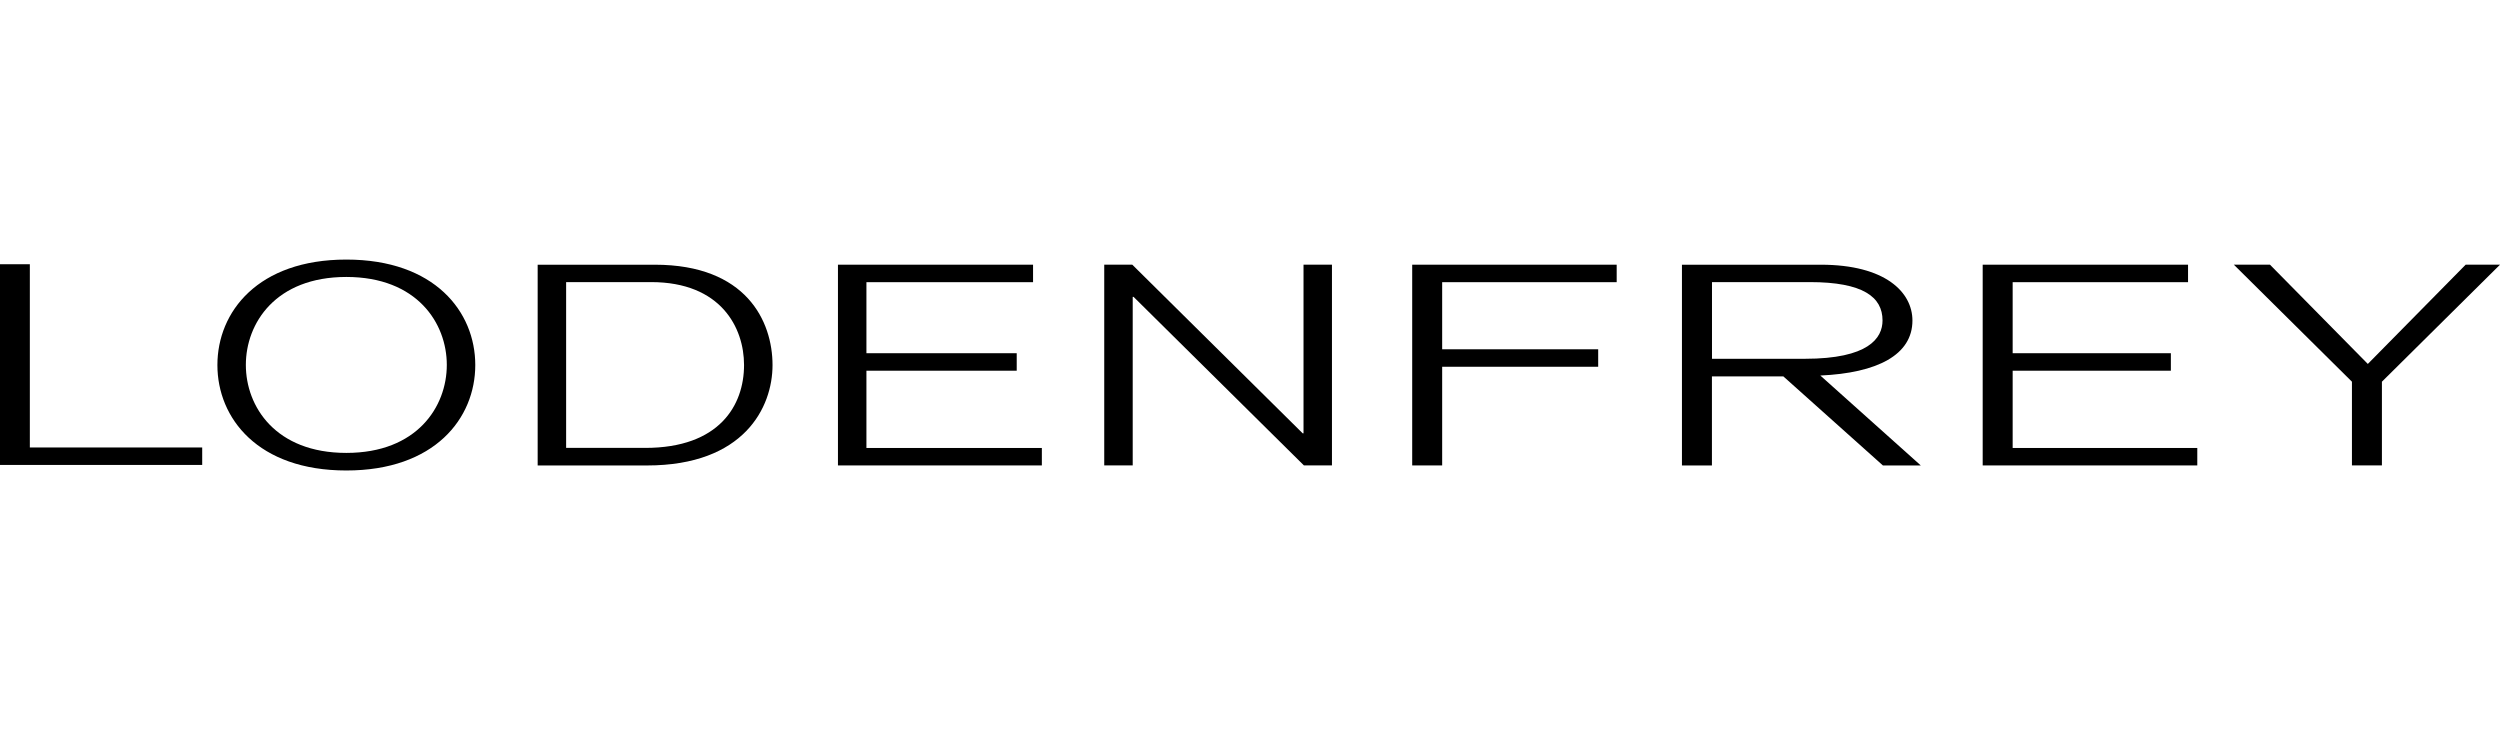
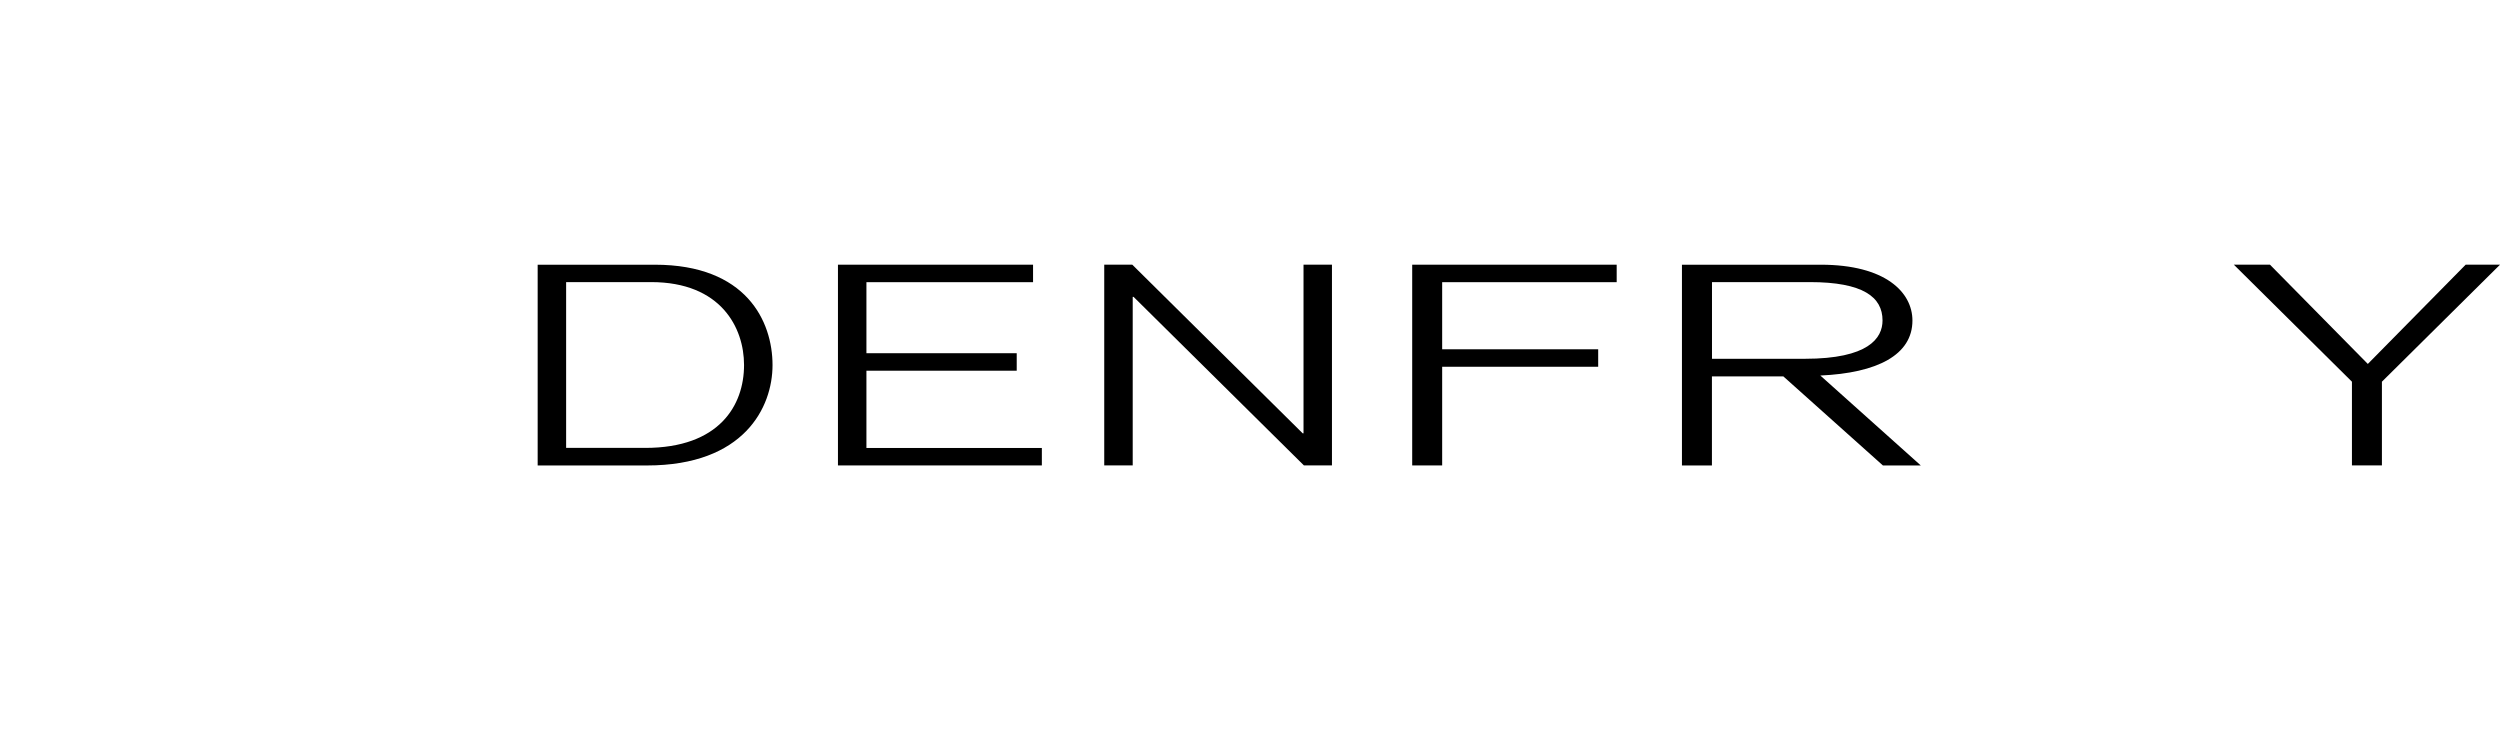
<svg xmlns="http://www.w3.org/2000/svg" width="226" height="66" viewBox="0 0 226 66" fill="none">
-   <path fill-rule="evenodd" clip-rule="evenodd" d="M0 23.887V42.03H18.279V40.452H2.697V23.887H0Z" fill="black" />
-   <path fill-rule="evenodd" clip-rule="evenodd" d="M31.308 40.943C37.704 40.943 40.391 36.762 40.391 32.989C40.391 29.216 37.704 25.037 31.308 25.037C24.913 25.037 22.225 29.216 22.225 32.989C22.225 36.762 24.913 40.943 31.308 40.943ZM31.309 23.465C39.294 23.465 42.965 28.181 42.965 32.998C42.965 37.817 39.294 42.532 31.309 42.532C23.323 42.532 19.653 37.817 19.653 32.998C19.653 28.181 23.323 23.465 31.309 23.465Z" fill="black" />
  <path fill-rule="evenodd" clip-rule="evenodd" d="M51.178 40.49H58.332C65.03 40.49 67.262 36.642 67.262 32.995C67.262 29.631 65.182 25.502 58.861 25.502H51.178V40.49ZM48.605 23.93H59.202C67.453 23.93 69.837 29.028 69.837 33.004C69.837 36.827 67.263 42.078 58.483 42.078H48.605V23.93Z" fill="black" />
  <path fill-rule="evenodd" clip-rule="evenodd" d="M75.751 23.928H93.388V25.509H78.325V31.931H91.911V33.512H78.325V40.497H94.183V42.075H75.751V23.928Z" fill="black" />
  <path fill-rule="evenodd" clip-rule="evenodd" d="M99.823 23.928H102.359L117.762 39.172H117.838V23.928H120.409V42.075H117.875L102.472 26.834H102.397V42.075H99.823V23.928Z" fill="black" />
  <path fill-rule="evenodd" clip-rule="evenodd" d="M127.663 23.928H146.148V25.509H130.372V31.575H144.476V33.155H130.372V42.075H127.663V23.928Z" fill="black" />
  <path fill-rule="evenodd" clip-rule="evenodd" d="M154.764 32.434H163.171C168.907 32.434 170.181 30.574 170.181 28.968C170.181 26.853 168.428 25.502 163.609 25.502H154.764V32.434ZM152.048 23.93H164.6C170.456 23.93 172.884 26.429 172.884 28.978C172.884 32.088 169.698 33.718 164.558 33.948L173.64 42.078H170.215L161.212 34.024H154.758V42.078H152.048V23.93Z" fill="black" />
-   <path fill-rule="evenodd" clip-rule="evenodd" d="M179.235 23.928H197.799V25.509H181.944V31.931H196.246V33.512H181.944V40.497H198.635V42.075H179.235V23.928Z" fill="black" />
  <path fill-rule="evenodd" clip-rule="evenodd" d="M212.615 34.506L201.94 23.928H205.206L214.051 32.9L222.895 23.928H226L215.325 34.506V42.075H212.615V34.506Z" fill="black" />
</svg>